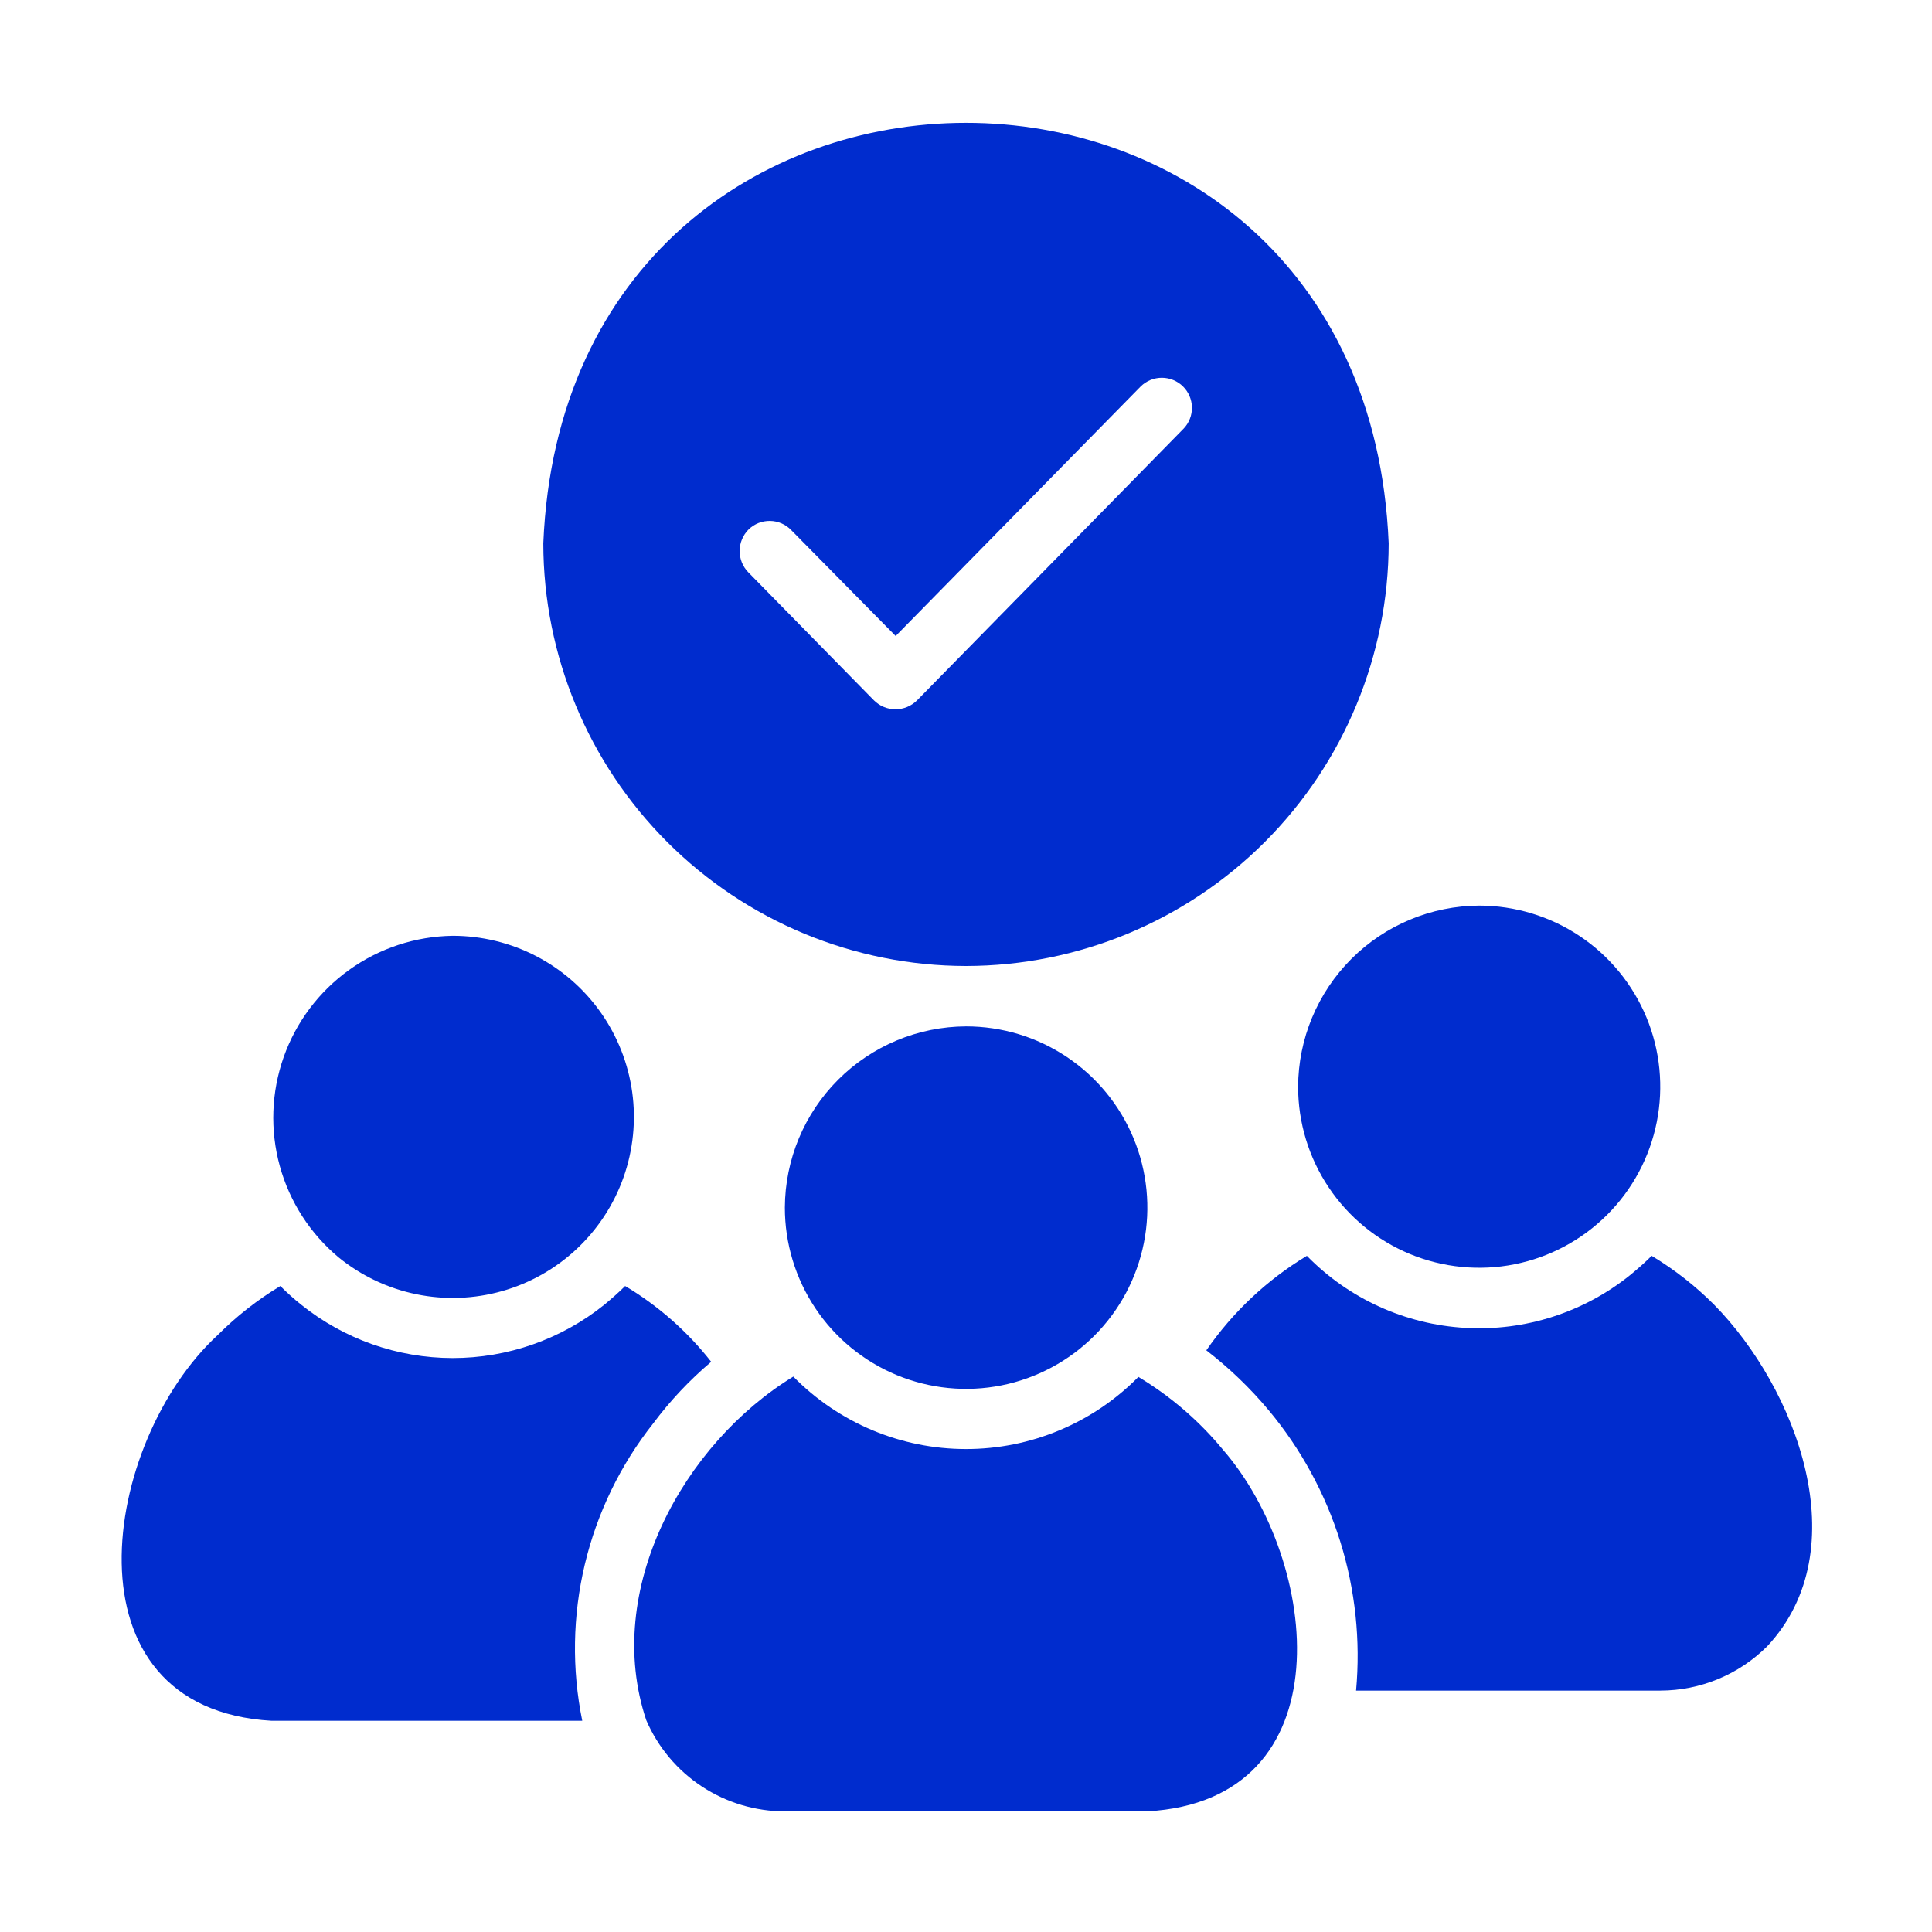
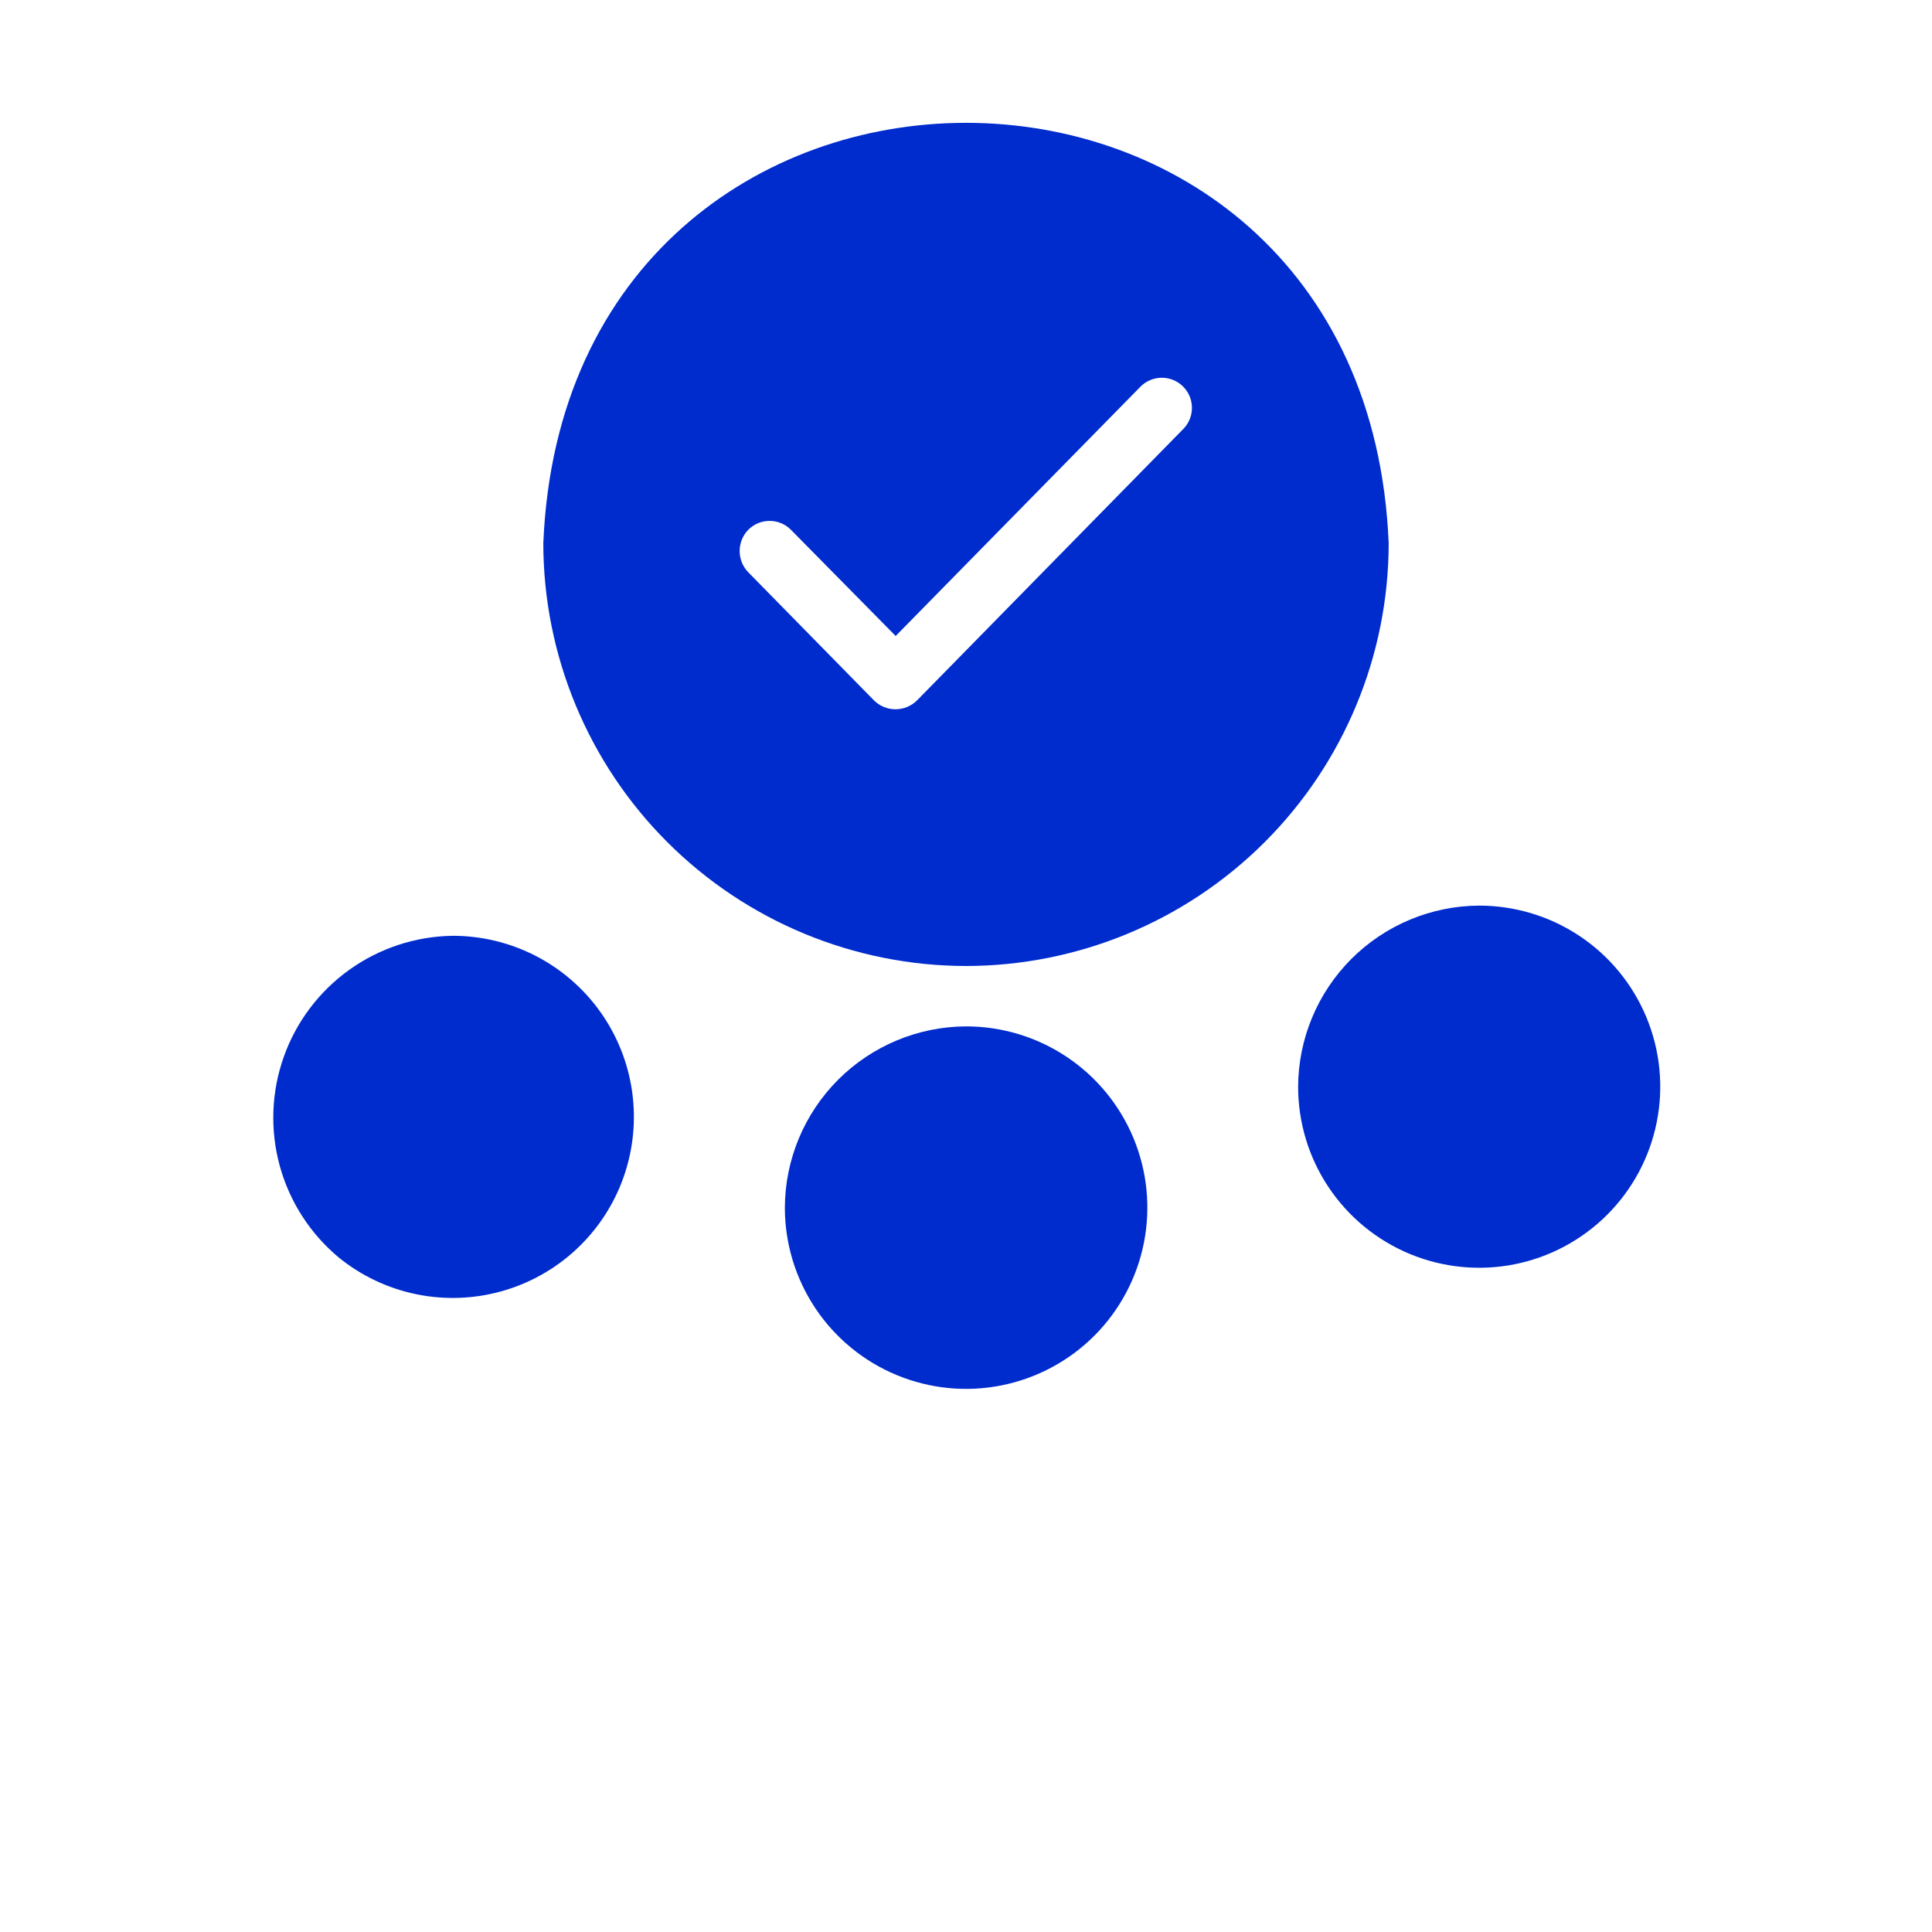
<svg xmlns="http://www.w3.org/2000/svg" width="74" height="74" viewBox="0 0 74 74" fill="none">
  <path d="M30.062 46.251C30.061 47.624 30.468 48.967 31.23 50.109C31.992 51.252 33.077 52.142 34.345 52.668C35.614 53.194 37.01 53.332 38.357 53.064C39.704 52.796 40.942 52.135 41.913 51.164C42.884 50.193 43.545 48.955 43.813 47.608C44.081 46.261 43.943 44.865 43.417 43.596C42.891 42.328 42.001 41.244 40.858 40.481C39.716 39.718 38.373 39.312 37 39.313C35.162 39.321 33.403 40.055 32.103 41.355C30.804 42.654 30.07 44.414 30.062 46.251Z" fill="#002CCE" />
  <path d="M12.982 48.171C13.844 48.869 14.862 49.35 15.949 49.573C17.036 49.796 18.161 49.755 19.229 49.453C20.297 49.152 21.277 48.598 22.087 47.839C22.897 47.08 23.513 46.138 23.883 45.092C24.253 44.045 24.366 42.925 24.214 41.826C24.061 40.727 23.647 39.68 23.006 38.774C22.365 37.868 21.516 37.129 20.531 36.619C19.545 36.109 18.451 35.843 17.341 35.843C15.916 35.863 14.532 36.318 13.374 37.149C12.216 37.979 11.341 39.145 10.866 40.488C10.391 41.831 10.339 43.288 10.717 44.662C11.095 46.035 11.886 47.26 12.982 48.171Z" fill="#002CCE" />
-   <path d="M25.02 54.519C25.668 53.651 26.413 52.86 27.24 52.16C26.329 50.998 25.212 50.014 23.944 49.258C23.69 49.512 23.424 49.743 23.146 49.975C21.498 51.298 19.447 52.019 17.333 52.017C15.22 52.014 13.17 51.29 11.524 49.963C11.249 49.744 10.986 49.508 10.738 49.258C9.866 49.782 9.062 50.411 8.344 51.131C3.901 55.216 2.28 65.44 10.403 65.91H22.302C21.898 63.928 21.932 61.882 22.401 59.914C22.871 57.947 23.764 56.105 25.02 54.519Z" fill="#002CCE" />
-   <path d="M46.841 55.526C45.928 54.42 44.833 53.477 43.603 52.739C42.74 53.615 41.71 54.311 40.575 54.785C39.44 55.26 38.222 55.504 36.992 55.502C35.761 55.501 34.544 55.255 33.41 54.779C32.275 54.302 31.247 53.605 30.385 52.727C26.171 55.302 23.085 60.907 24.753 65.887C25.2 66.924 25.941 67.807 26.885 68.428C27.828 69.048 28.932 69.379 30.062 69.379H43.938C51.578 68.96 50.561 59.805 46.841 55.526Z" fill="#002CCE" />
-   <path d="M65.656 49.975C64.938 49.254 64.134 48.625 63.262 48.101C63.007 48.356 62.742 48.587 62.464 48.818C60.678 50.265 58.416 50.994 56.121 50.861C53.826 50.729 51.663 49.745 50.056 48.101C48.53 49.021 47.218 50.255 46.205 51.721C47.085 52.398 47.887 53.17 48.599 54.022C49.834 55.503 50.764 57.214 51.338 59.055C51.911 60.897 52.116 62.833 51.941 64.754H63.597C65.133 64.751 66.605 64.14 67.691 63.054C71.167 59.331 68.797 53.167 65.656 49.975Z" fill="#002CCE" />
  <path d="M49.721 41.626C49.721 42.997 50.128 44.338 50.891 45.478C51.653 46.618 52.736 47.506 54.003 48.031C55.27 48.555 56.665 48.693 58.01 48.425C59.355 48.157 60.59 47.497 61.56 46.527C62.53 45.557 63.19 44.322 63.458 42.976C63.726 41.631 63.589 40.237 63.064 38.97C62.539 37.703 61.651 36.62 60.511 35.857C59.371 35.095 58.03 34.688 56.659 34.687C54.821 34.695 53.061 35.429 51.761 36.728C50.462 38.028 49.728 39.788 49.721 41.626Z" fill="#002CCE" />
  <path d="M37 37C41.292 36.995 45.407 35.288 48.443 32.253C51.478 29.218 53.185 25.103 53.19 20.81C52.301 -0.667 21.696 -0.661 20.81 20.811C20.815 25.103 22.522 29.218 25.557 32.253C28.593 35.288 32.708 36.995 37 37ZM28.674 20.278C28.782 20.173 28.911 20.089 29.051 20.033C29.192 19.977 29.343 19.95 29.494 19.952C29.645 19.954 29.795 19.986 29.934 20.046C30.073 20.106 30.199 20.193 30.304 20.302L34.306 24.36L43.696 14.797C43.912 14.586 44.202 14.468 44.504 14.469C44.806 14.47 45.096 14.589 45.311 14.801C45.526 15.013 45.649 15.301 45.654 15.603C45.659 15.905 45.546 16.197 45.337 16.416L35.127 26.824C35.018 26.932 34.889 27.019 34.747 27.078C34.605 27.137 34.453 27.167 34.3 27.167C34.146 27.167 33.994 27.137 33.852 27.078C33.71 27.019 33.581 26.932 33.473 26.824L28.662 21.921C28.447 21.701 28.328 21.405 28.33 21.097C28.332 20.789 28.456 20.495 28.674 20.278Z" fill="#002CCE" />
</svg>